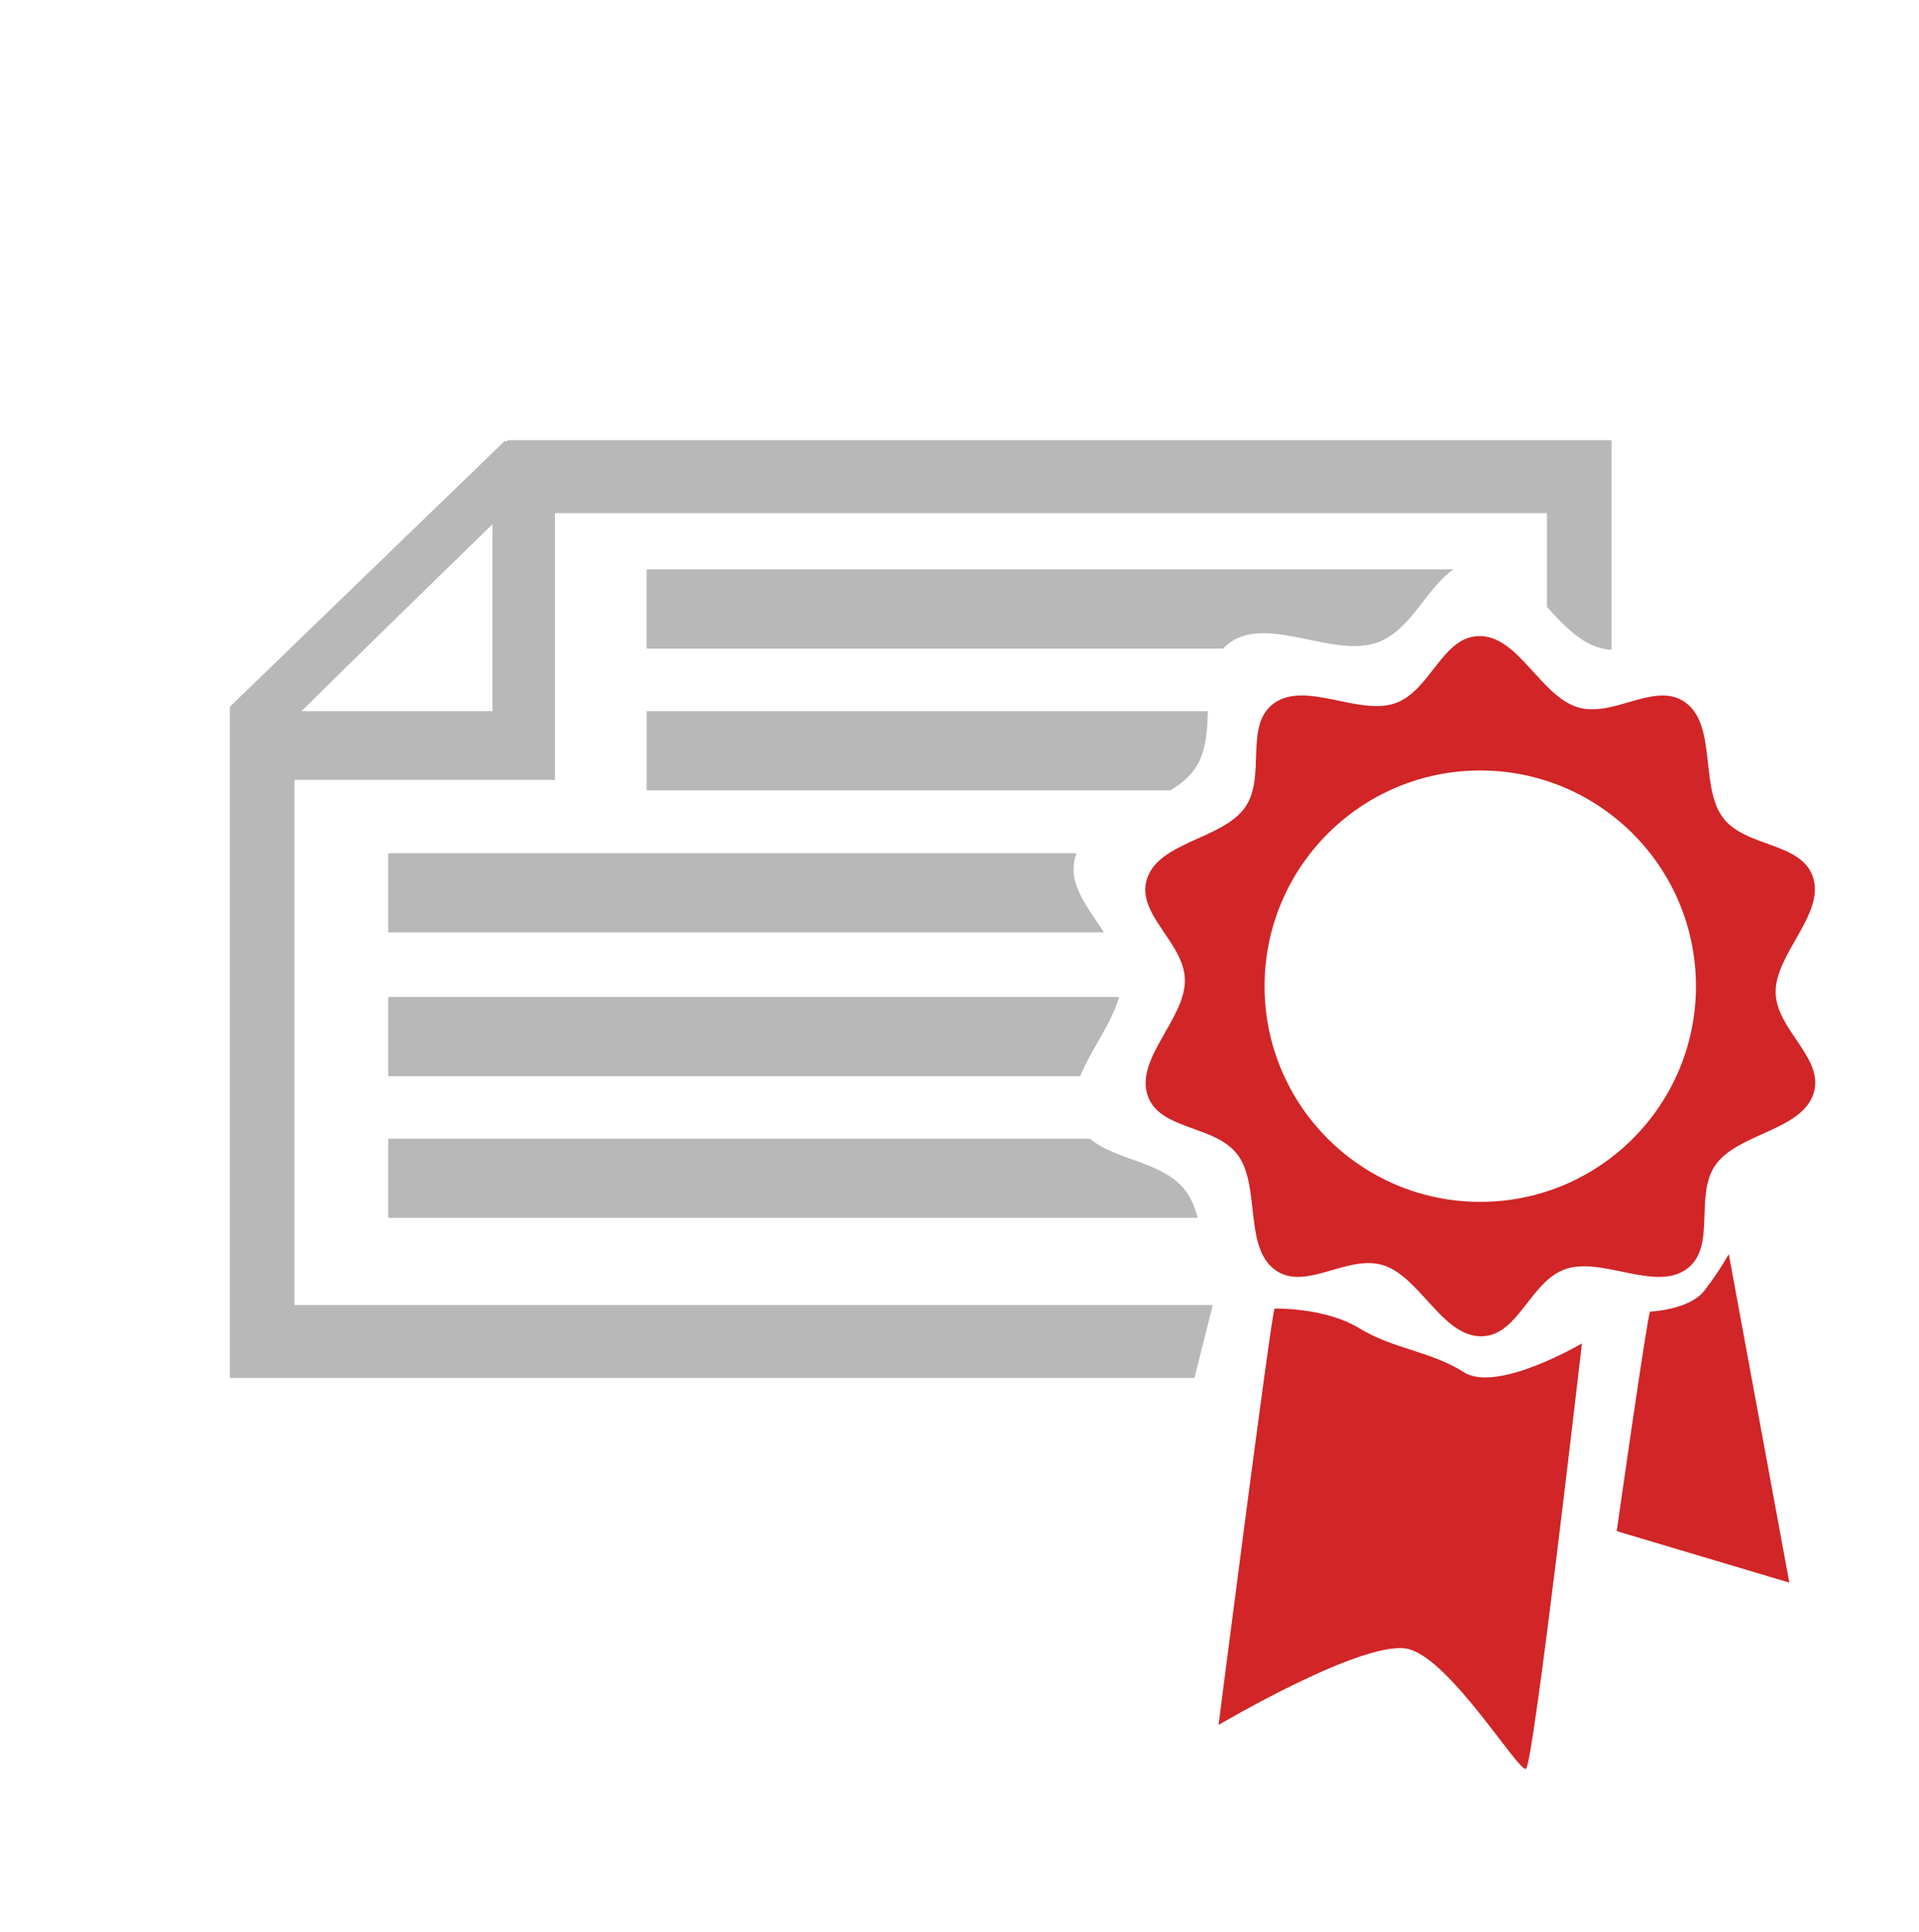
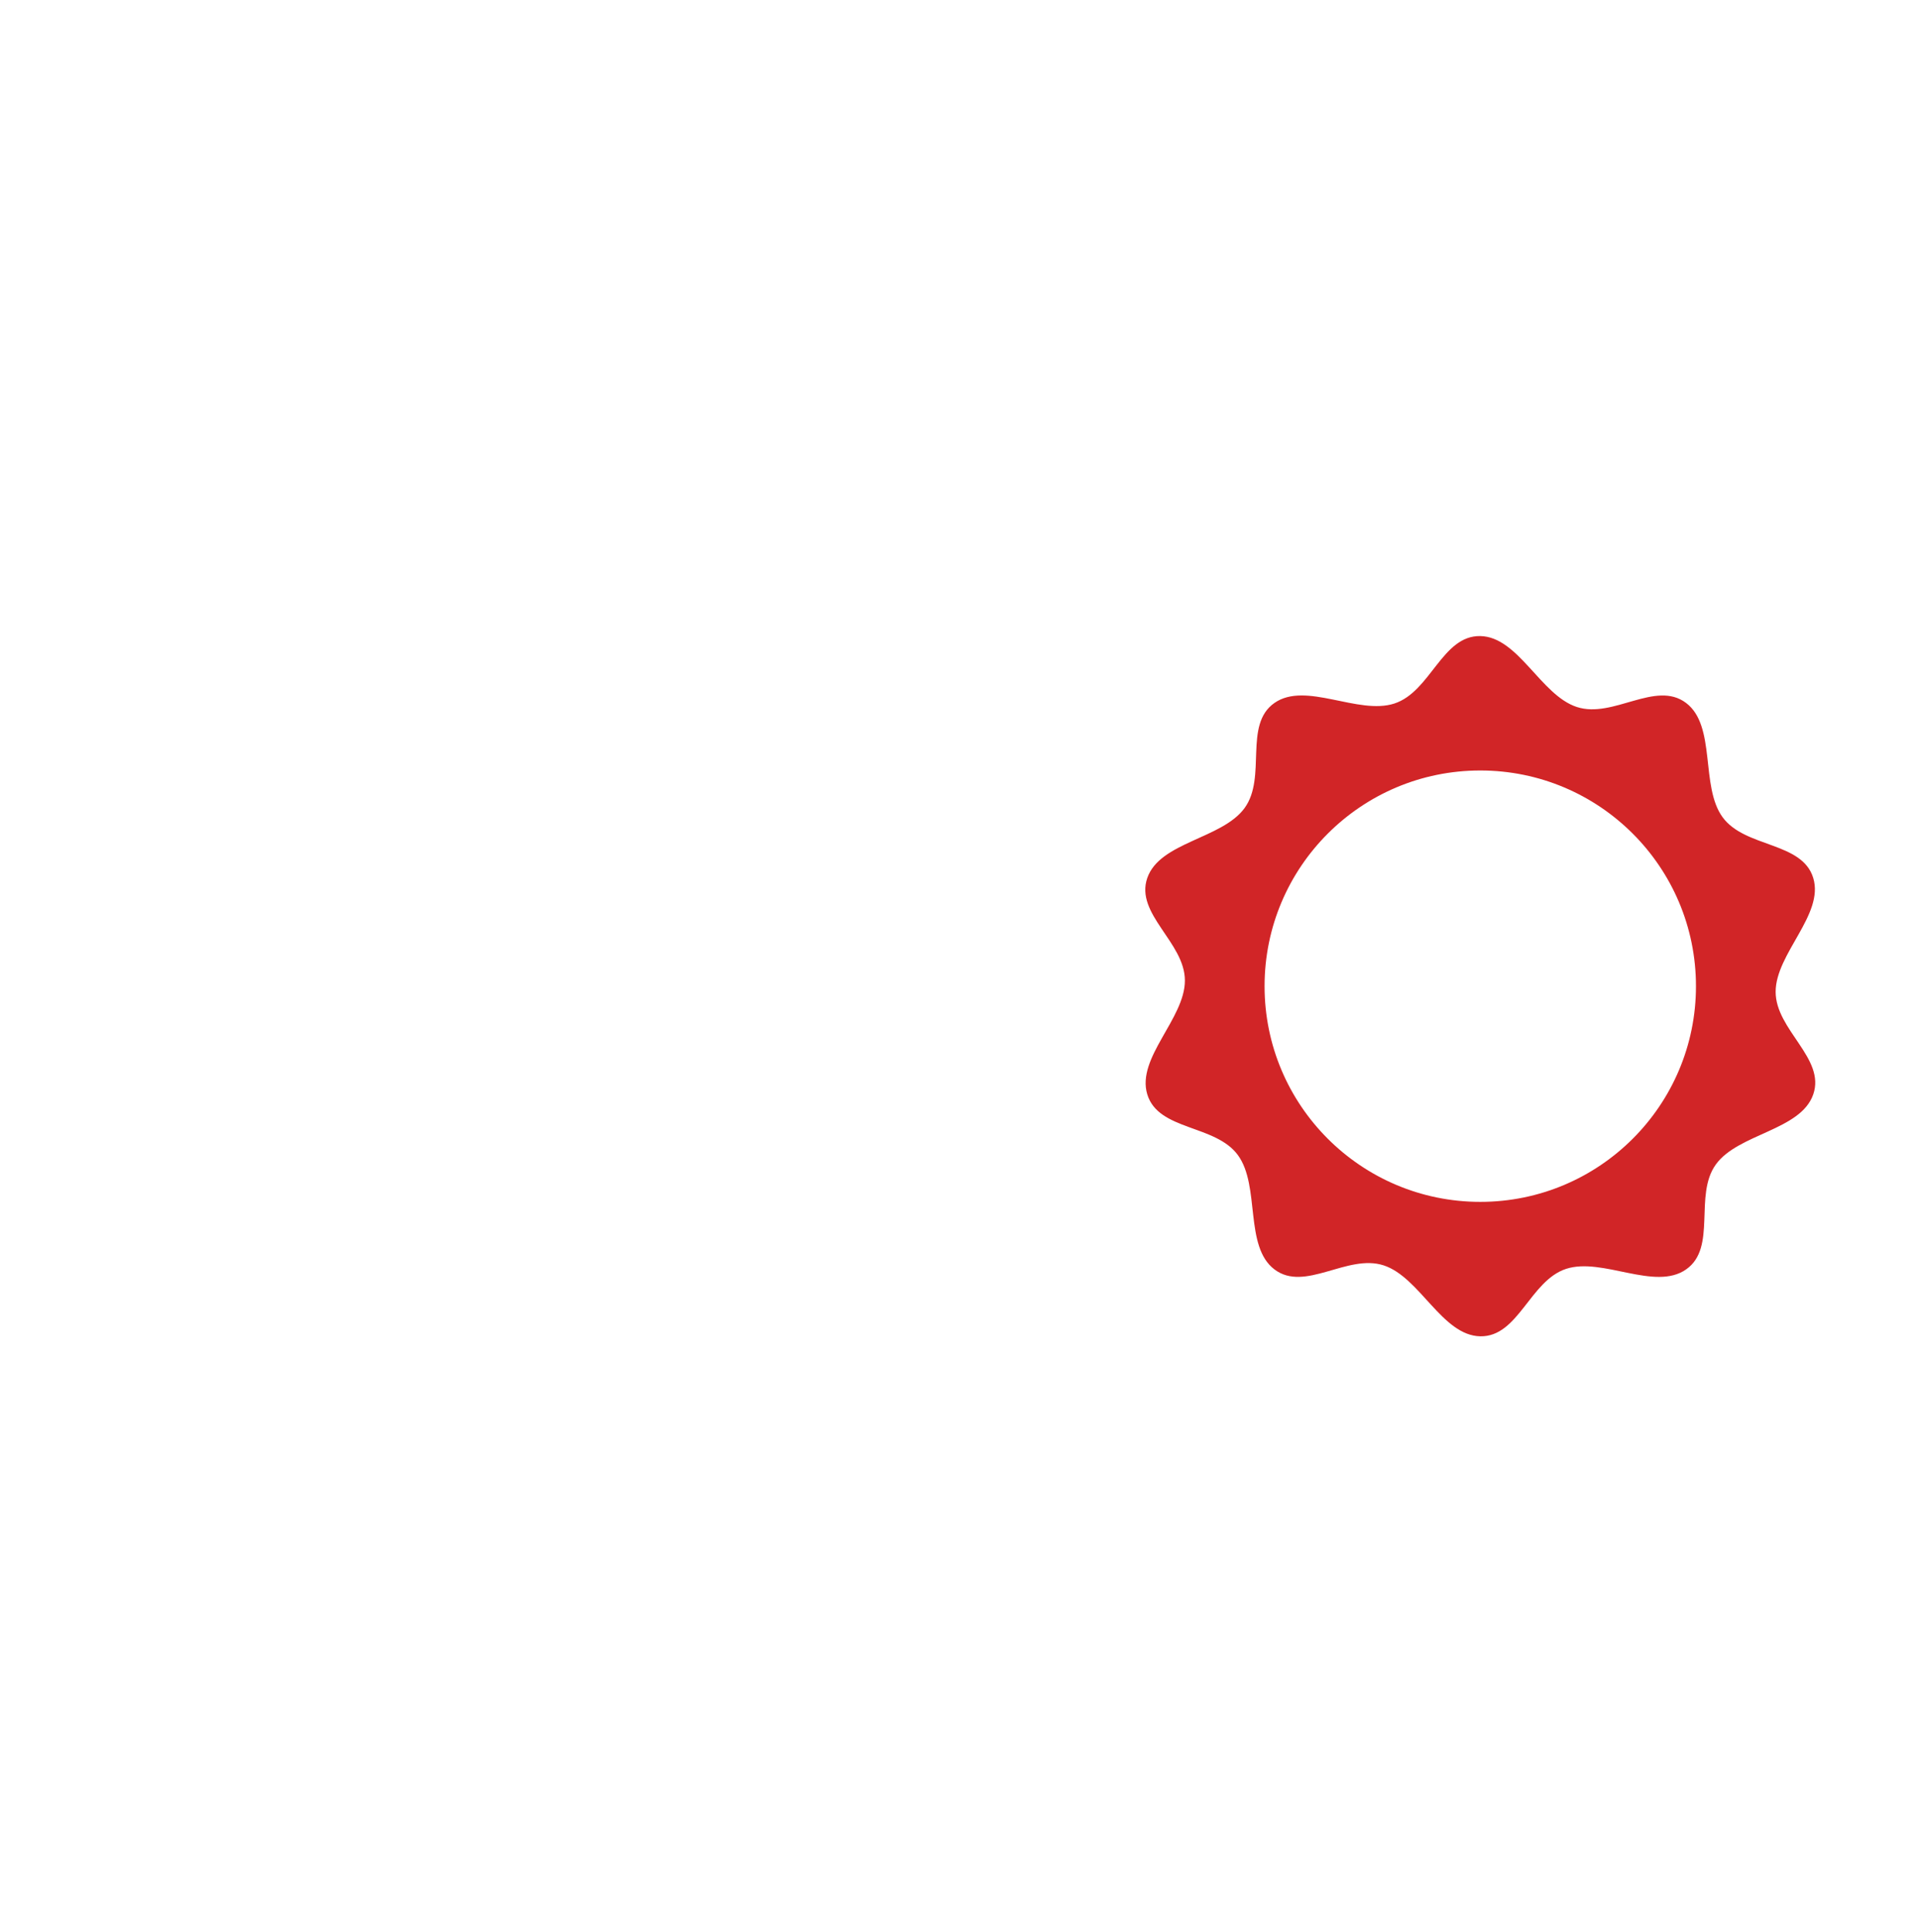
<svg xmlns="http://www.w3.org/2000/svg" xml:space="preserve" width="150px" height="151px" style="shape-rendering:geometricPrecision; text-rendering:geometricPrecision; image-rendering:optimizeQuality; fill-rule:evenodd; clip-rule:evenodd" viewBox="0 0 127.959 129.227">
  <defs>
    <style type="text/css">
   
    .fil0 {fill:none}
    .fil2 {fill:#B8B8B8}
    .fil1 {fill:#D12527}
   
  </style>
  </defs>
  <g id="Layer_x0020_1">
    <g id="_650789128">
      <rect id="_650794384" class="fil0" width="127.959" height="129.227" />
      <g id="_550270568">
        <path id="_558797488" class="fil1" d="M98.816 42.551c2.554,0.048 4.036,3.957 6.465,4.746 2.429,0.789 5.264,-1.813 7.301,-0.273 2.037,1.54 0.94,5.573 2.441,7.64 1.501,2.066 5.325,1.627 6.068,4.071 0.743,2.444 -2.516,5.061 -2.516,7.615 0,2.554 3.351,4.446 2.516,6.86 -0.836,2.414 -5.01,2.616 -6.511,4.682 -1.501,2.066 0.098,5.567 -1.997,7.029 -2.095,1.461 -5.591,-0.829 -8.02,-0.04 -2.429,0.789 -3.193,4.561 -5.747,4.513 -2.554,-0.049 -4.036,-3.957 -6.465,-4.746 -2.429,-0.789 -5.264,1.813 -7.301,0.273 -2.037,-1.541 -0.94,-5.573 -2.441,-7.64 -1.501,-2.067 -5.325,-1.627 -6.068,-4.071 -0.743,-2.444 2.516,-5.061 2.516,-7.615 0,-2.554 -3.351,-4.446 -2.516,-6.86 0.836,-2.414 5.01,-2.616 6.511,-4.682 1.501,-2.067 -0.098,-5.567 1.997,-7.029 2.095,-1.462 5.591,0.829 8.02,0.039 2.429,-0.789 3.193,-4.561 5.747,-4.512l0 0zm0 8.992c7.969,0 14.429,6.46 14.429,14.429 0,7.969 -6.46,14.429 -14.429,14.429 -7.969,0 -14.429,-6.46 -14.429,-14.429 0,-7.969 6.46,-14.429 14.429,-14.429z" />
-         <path id="_555171768" class="fil2" d="M33.767 29.447l73.832 0 0 14.024c-0.315,-0.021 -0.627,-0.075 -0.933,-0.175 -1.279,-0.416 -2.343,-1.544 -3.389,-2.693l0 -6.277 -66.36 0 0 17.845 -17.427 0 0 35.131 61.433 0 -1.228 4.88 -64.527 0 0 -44.746 0.011 -0.167 18.399 -17.79 0.067 0.085 0.121 -0.117 0 0zm9.284 8.644l53.974 0c-1.822,1.24 -2.893,4.177 -5.188,4.922 -2.949,0.958 -7.194,-1.823 -9.738,-0.048 -0.184,0.129 -0.344,0.27 -0.485,0.423l-38.564 0 0 -5.297zm0 9.48l37.545 0c-0.047,1.408 -0.126,2.834 -0.921,3.929 -0.397,0.546 -0.948,0.986 -1.578,1.369l-35.046 0 0 -5.298 -0 0zm-17.287 9.503l46.046 0c-0.014,0.037 -0.028,0.073 -0.041,0.111 -0.644,1.862 0.762,3.468 1.874,5.187l-47.879 0 0 -5.298 -0 0zm0 9.62l48.888 0c-0.488,1.771 -1.893,3.554 -2.6,5.298l-46.288 0 0 -5.298 -0 0zm0 9.48l46.942 0c1.708,1.463 4.972,1.524 6.43,3.531 0.368,0.507 0.607,1.11 0.775,1.766l-54.147 0 0 -5.297zm-5.796 -28.602l12.767 0 0 -12.5c-2.639,2.568 -9.427,9.18 -12.767,12.5z" />
-         <path id="_555175296" class="fil1" d="M85.056 87.541c0,0 3.343,-0.101 5.672,1.317 2.329,1.418 4.76,1.519 6.988,2.937 2.228,1.418 7.9,-1.924 7.9,-1.924 0,0 -3.241,28.258 -3.747,28.46 -0.507,0.203 -4.963,-7.191 -7.799,-8.001 -2.836,-0.81 -12.761,5.064 -12.761,5.064 0,0 3.545,-27.65 3.747,-27.853l0 0z" />
-         <path id="_630291216" class="fil1" d="M110.174 87.743c0,0 2.633,-0.101 3.646,-1.418 1.013,-1.317 1.62,-2.431 1.62,-2.431l4.051 21.978 -11.546 -3.444c0,0 2.025,-14.281 2.228,-14.686l0 0z" />
      </g>
    </g>
  </g>
</svg>